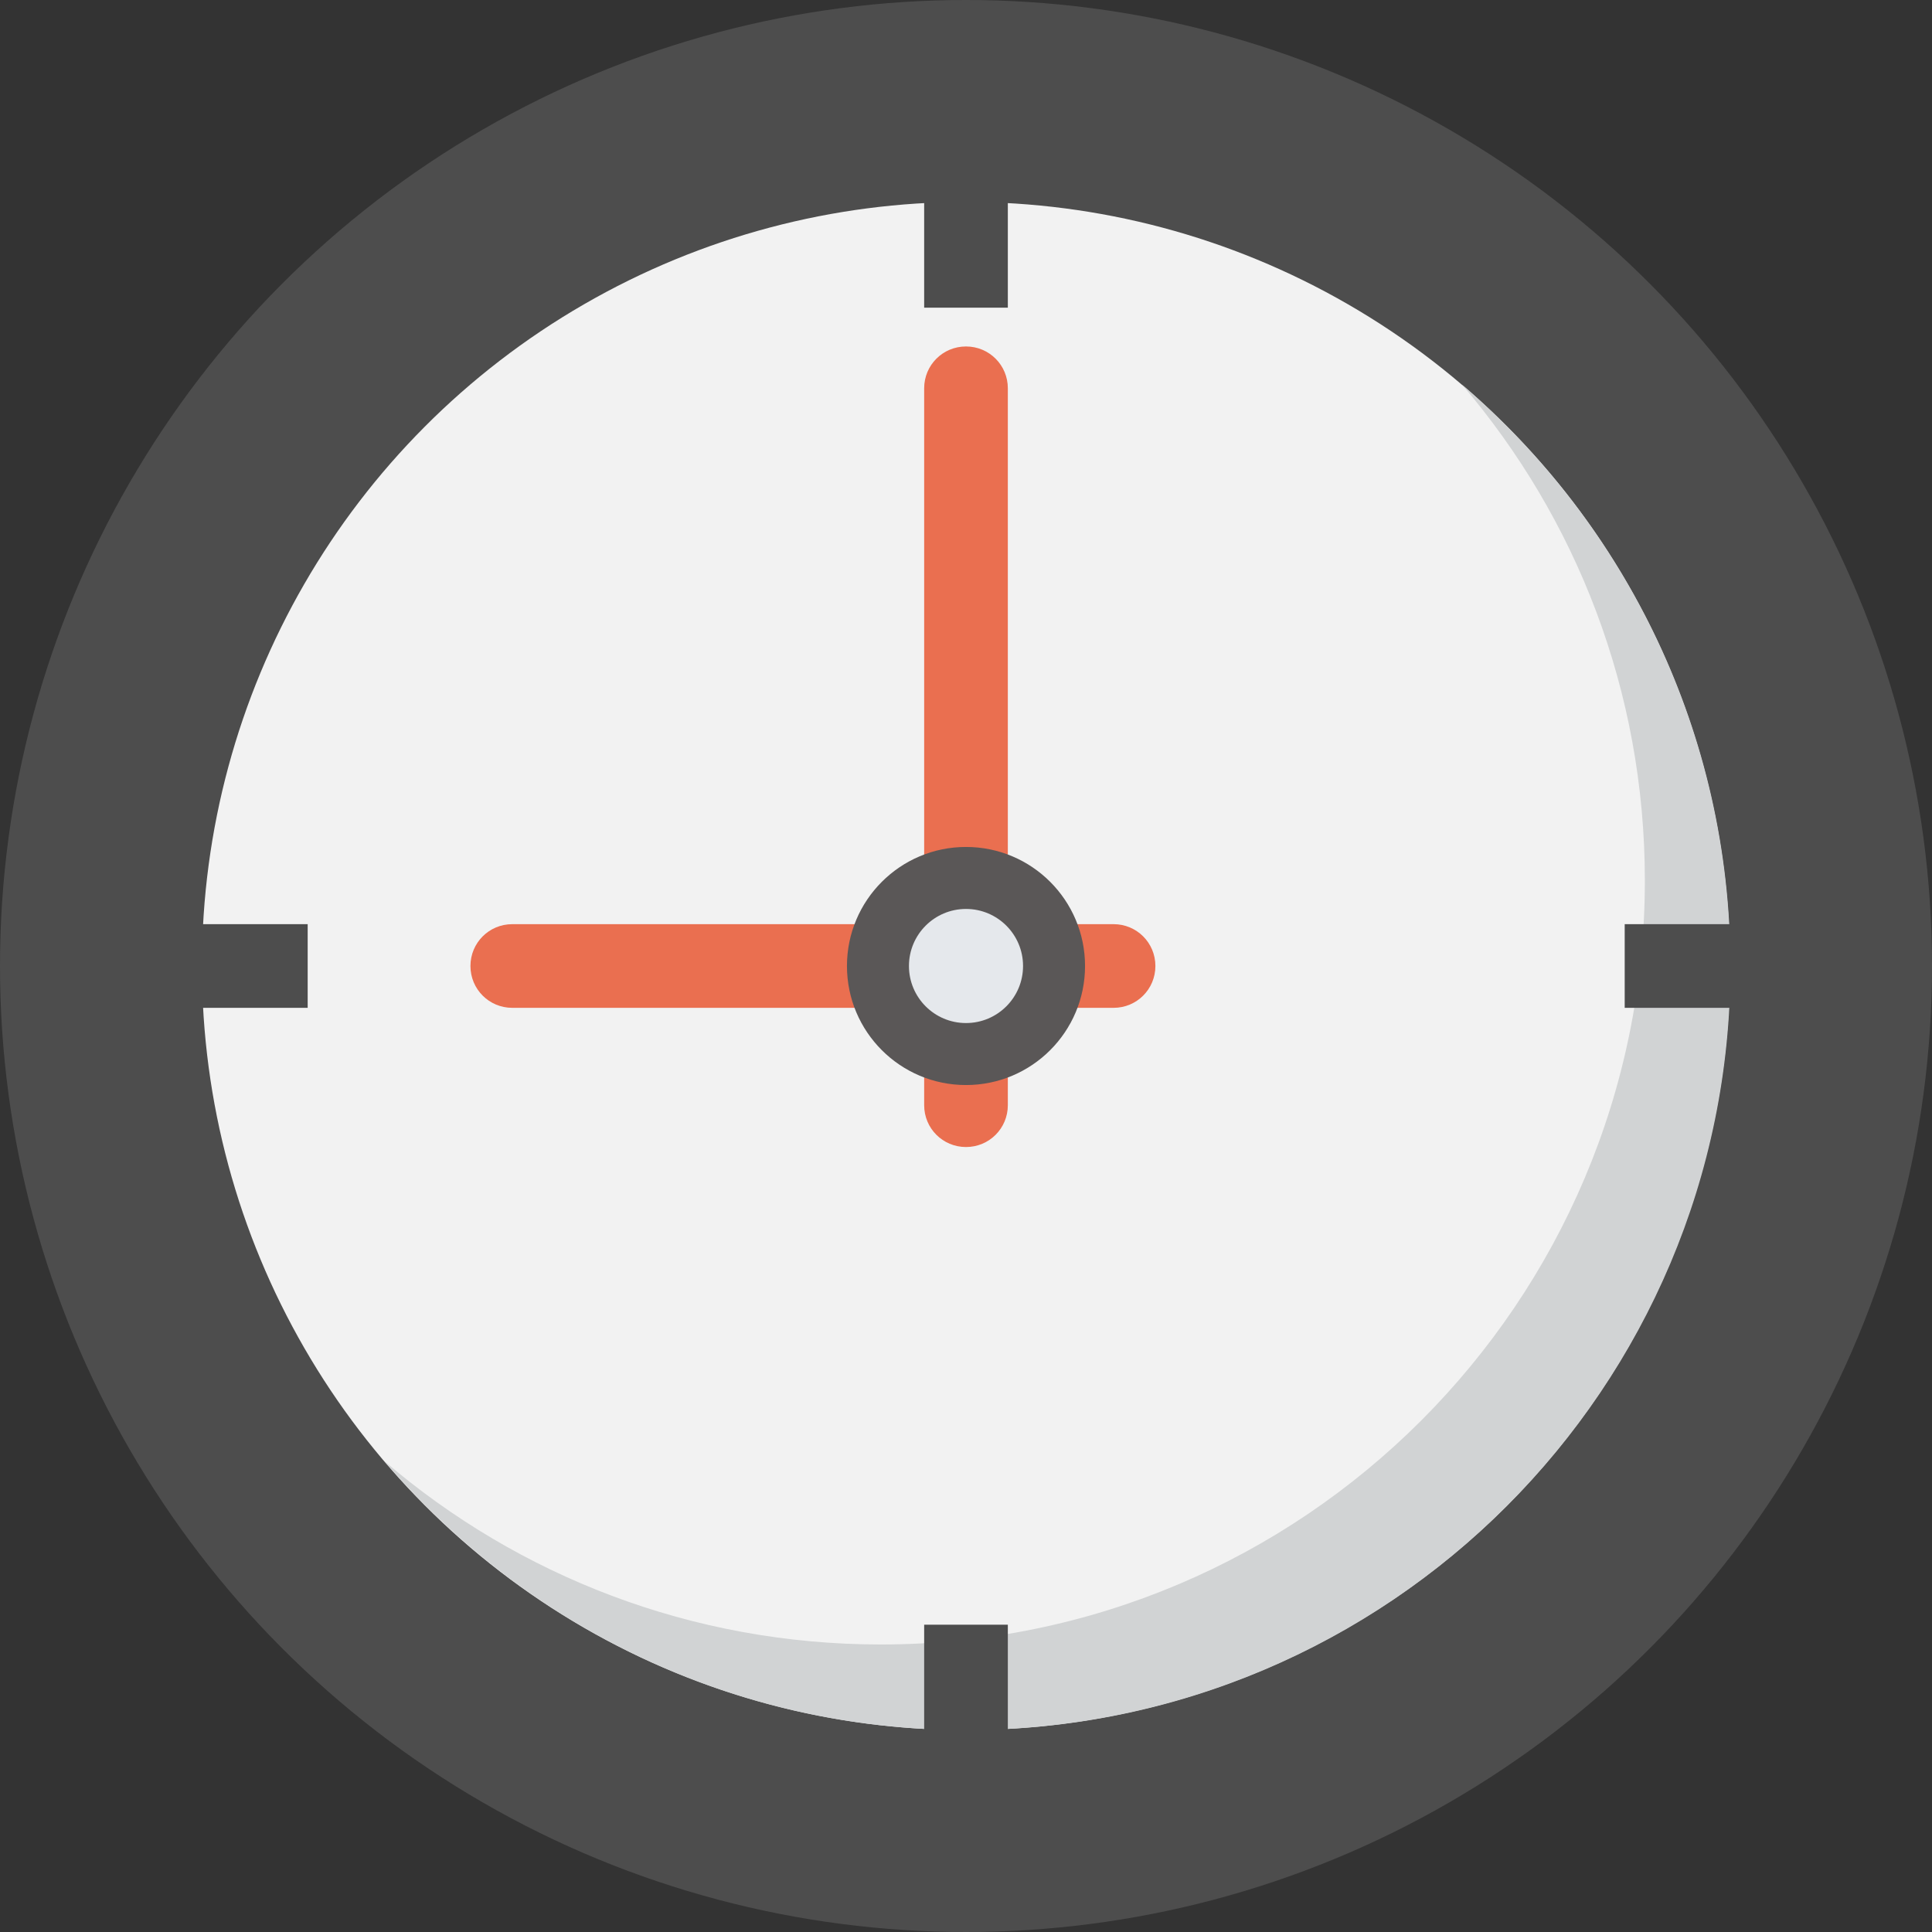
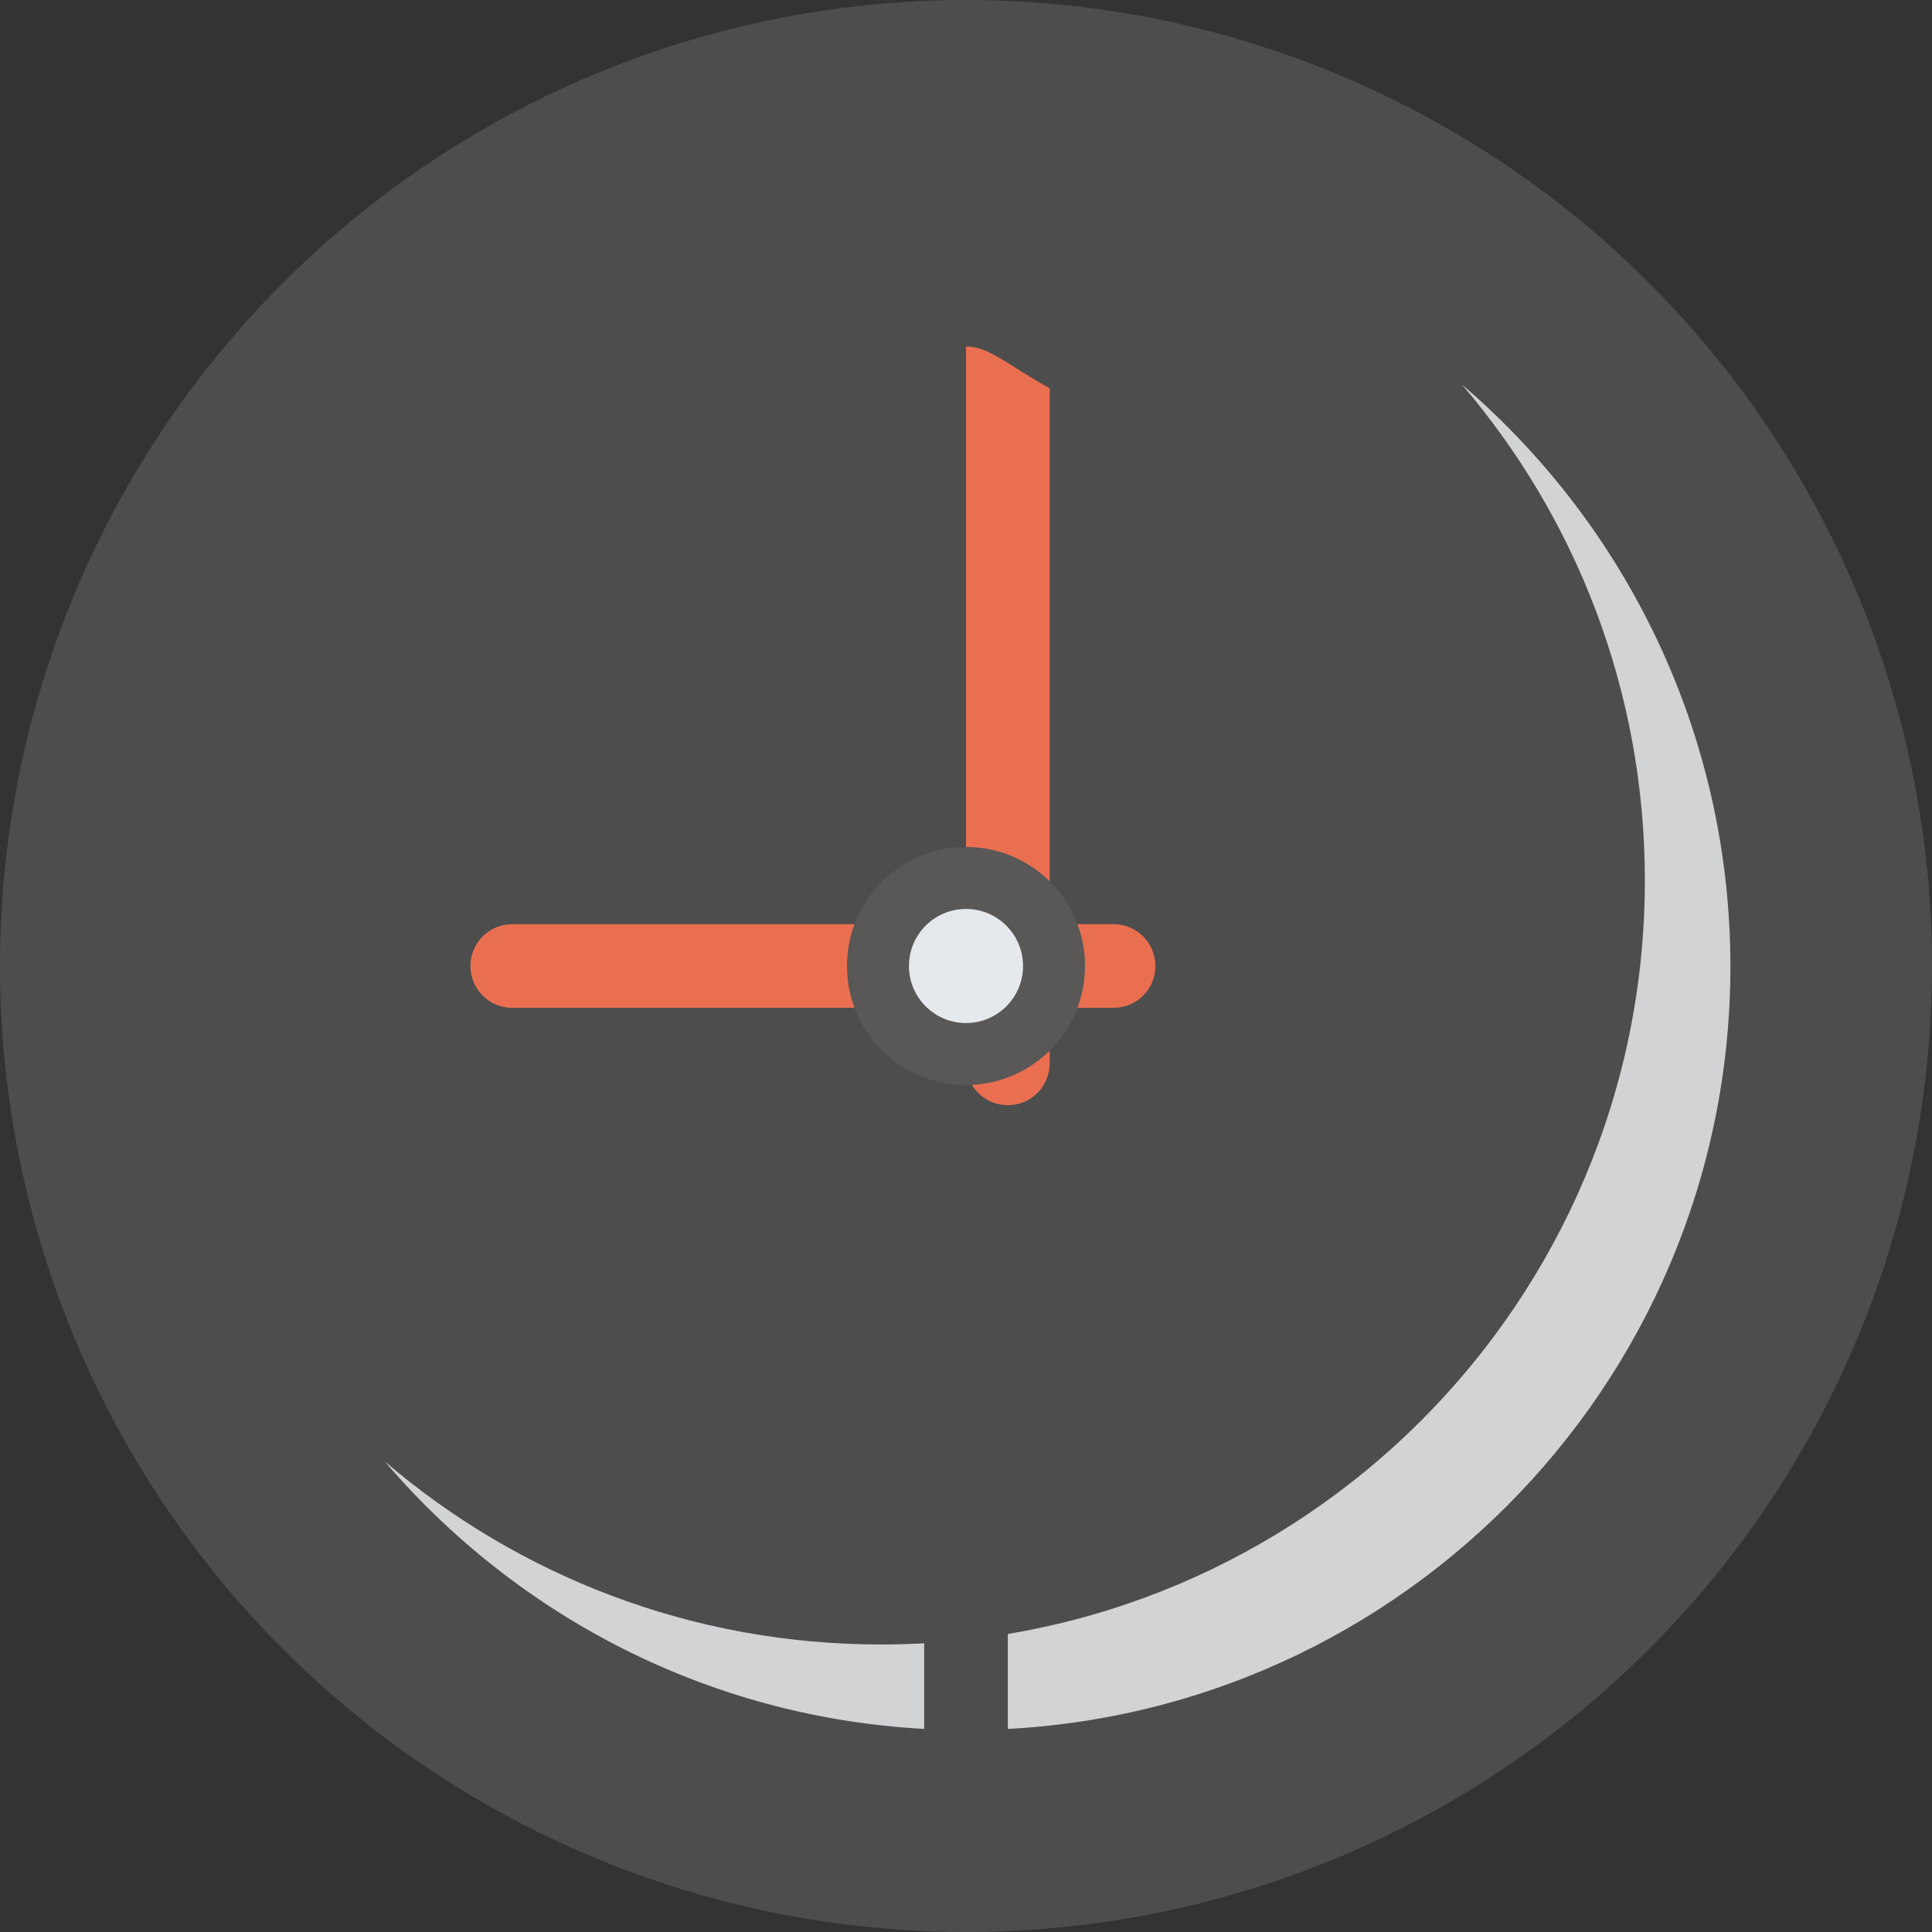
<svg xmlns="http://www.w3.org/2000/svg" xmlns:ns1="http://sodipodi.sourceforge.net/DTD/sodipodi-0.dtd" xmlns:ns2="http://www.inkscape.org/namespaces/inkscape" id="Capa_1" x="0px" y="0px" viewBox="0 0 508 508" style="enable-background:new 0 0 508 508;" xml:space="preserve" ns1:docname="clock.svg" ns2:version="1.0.1 (3bc2e813f5, 2020-09-07)">
  <rect x="0" y="0" width="508" height="508" fill="#333333" stroke="none" />
  <defs id="defs61" />
  <circle style="fill:#4d4d4d;fill-opacity:1" cx="254" cy="254" r="254" id="circle2" />
-   <circle style="fill:#F2F2F2;" cx="254" cy="254" r="200.9" id="circle4" />
  <path style="fill:#d1d3d4;fill-opacity:1" d="M384.4,101.1c30,35.1,48.1,80.6,48.1,130.4c0,111-90,200.9-200.9,200.9c-49.8,0-95.3-18.1-130.4-48.1  c36.9,43.2,91.6,70.6,152.9,70.6c111,0,200.9-90,200.9-200.9C454.9,192.8,427.5,138,384.4,101.1z" id="path6" />
  <g id="g12">
-     <path style="fill:#ea6f50;fill-opacity:1" d="M254,91.1c-6.1,0-11,4.9-11,11v188.5c0,6.1,4.9,11,11,11s11-4.9,11-11V102.1   C265,96,260.1,91.1,254,91.1z" id="path8" />
+     <path style="fill:#ea6f50;fill-opacity:1" d="M254,91.1v188.5c0,6.1,4.9,11,11,11s11-4.9,11-11V102.1   C265,96,260.1,91.1,254,91.1z" id="path8" />
    <path style="fill:#ea6f50;fill-opacity:1" d="M123.7,254c0,6.1,4.9,11,11,11h158.1c6.1,0,11-4.9,11-11s-4.9-11-11-11H134.7   C128.6,243,123.7,247.9,123.7,254z" id="path10" />
  </g>
  <circle style="fill:#5a5757;fill-opacity:1" cx="254" cy="254" r="31.3" id="circle14" />
  <circle style="fill:#E5E8EC;" cx="254" cy="254" r="15" id="circle16" />
  <g id="g26">
    <rect x="243" y="48.3" style="fill:#4d4d4d;fill-opacity:1" width="22" height="32.6" id="rect18" />
    <rect x="243" y="427.2" style="fill:#4d4d4d;fill-opacity:1" width="22" height="32.6" id="rect20" />
-     <rect x="427.2" y="243" style="fill:#4d4d4d;fill-opacity:1" width="32.6" height="22" id="rect22" />
    <rect x="48.3" y="243" style="fill:#4d4d4d;fill-opacity:1" width="32.6" height="22" id="rect24" />
  </g>
  <g id="g28">
</g>
  <g id="g30">
</g>
  <g id="g32">
</g>
  <g id="g34">
</g>
  <g id="g36">
</g>
  <g id="g38">
</g>
  <g id="g40">
</g>
  <g id="g42">
</g>
  <g id="g44">
</g>
  <g id="g46">
</g>
  <g id="g48">
</g>
  <g id="g50">
</g>
  <g id="g52">
</g>
  <g id="g54">
</g>
  <g id="g56">
</g>
</svg>